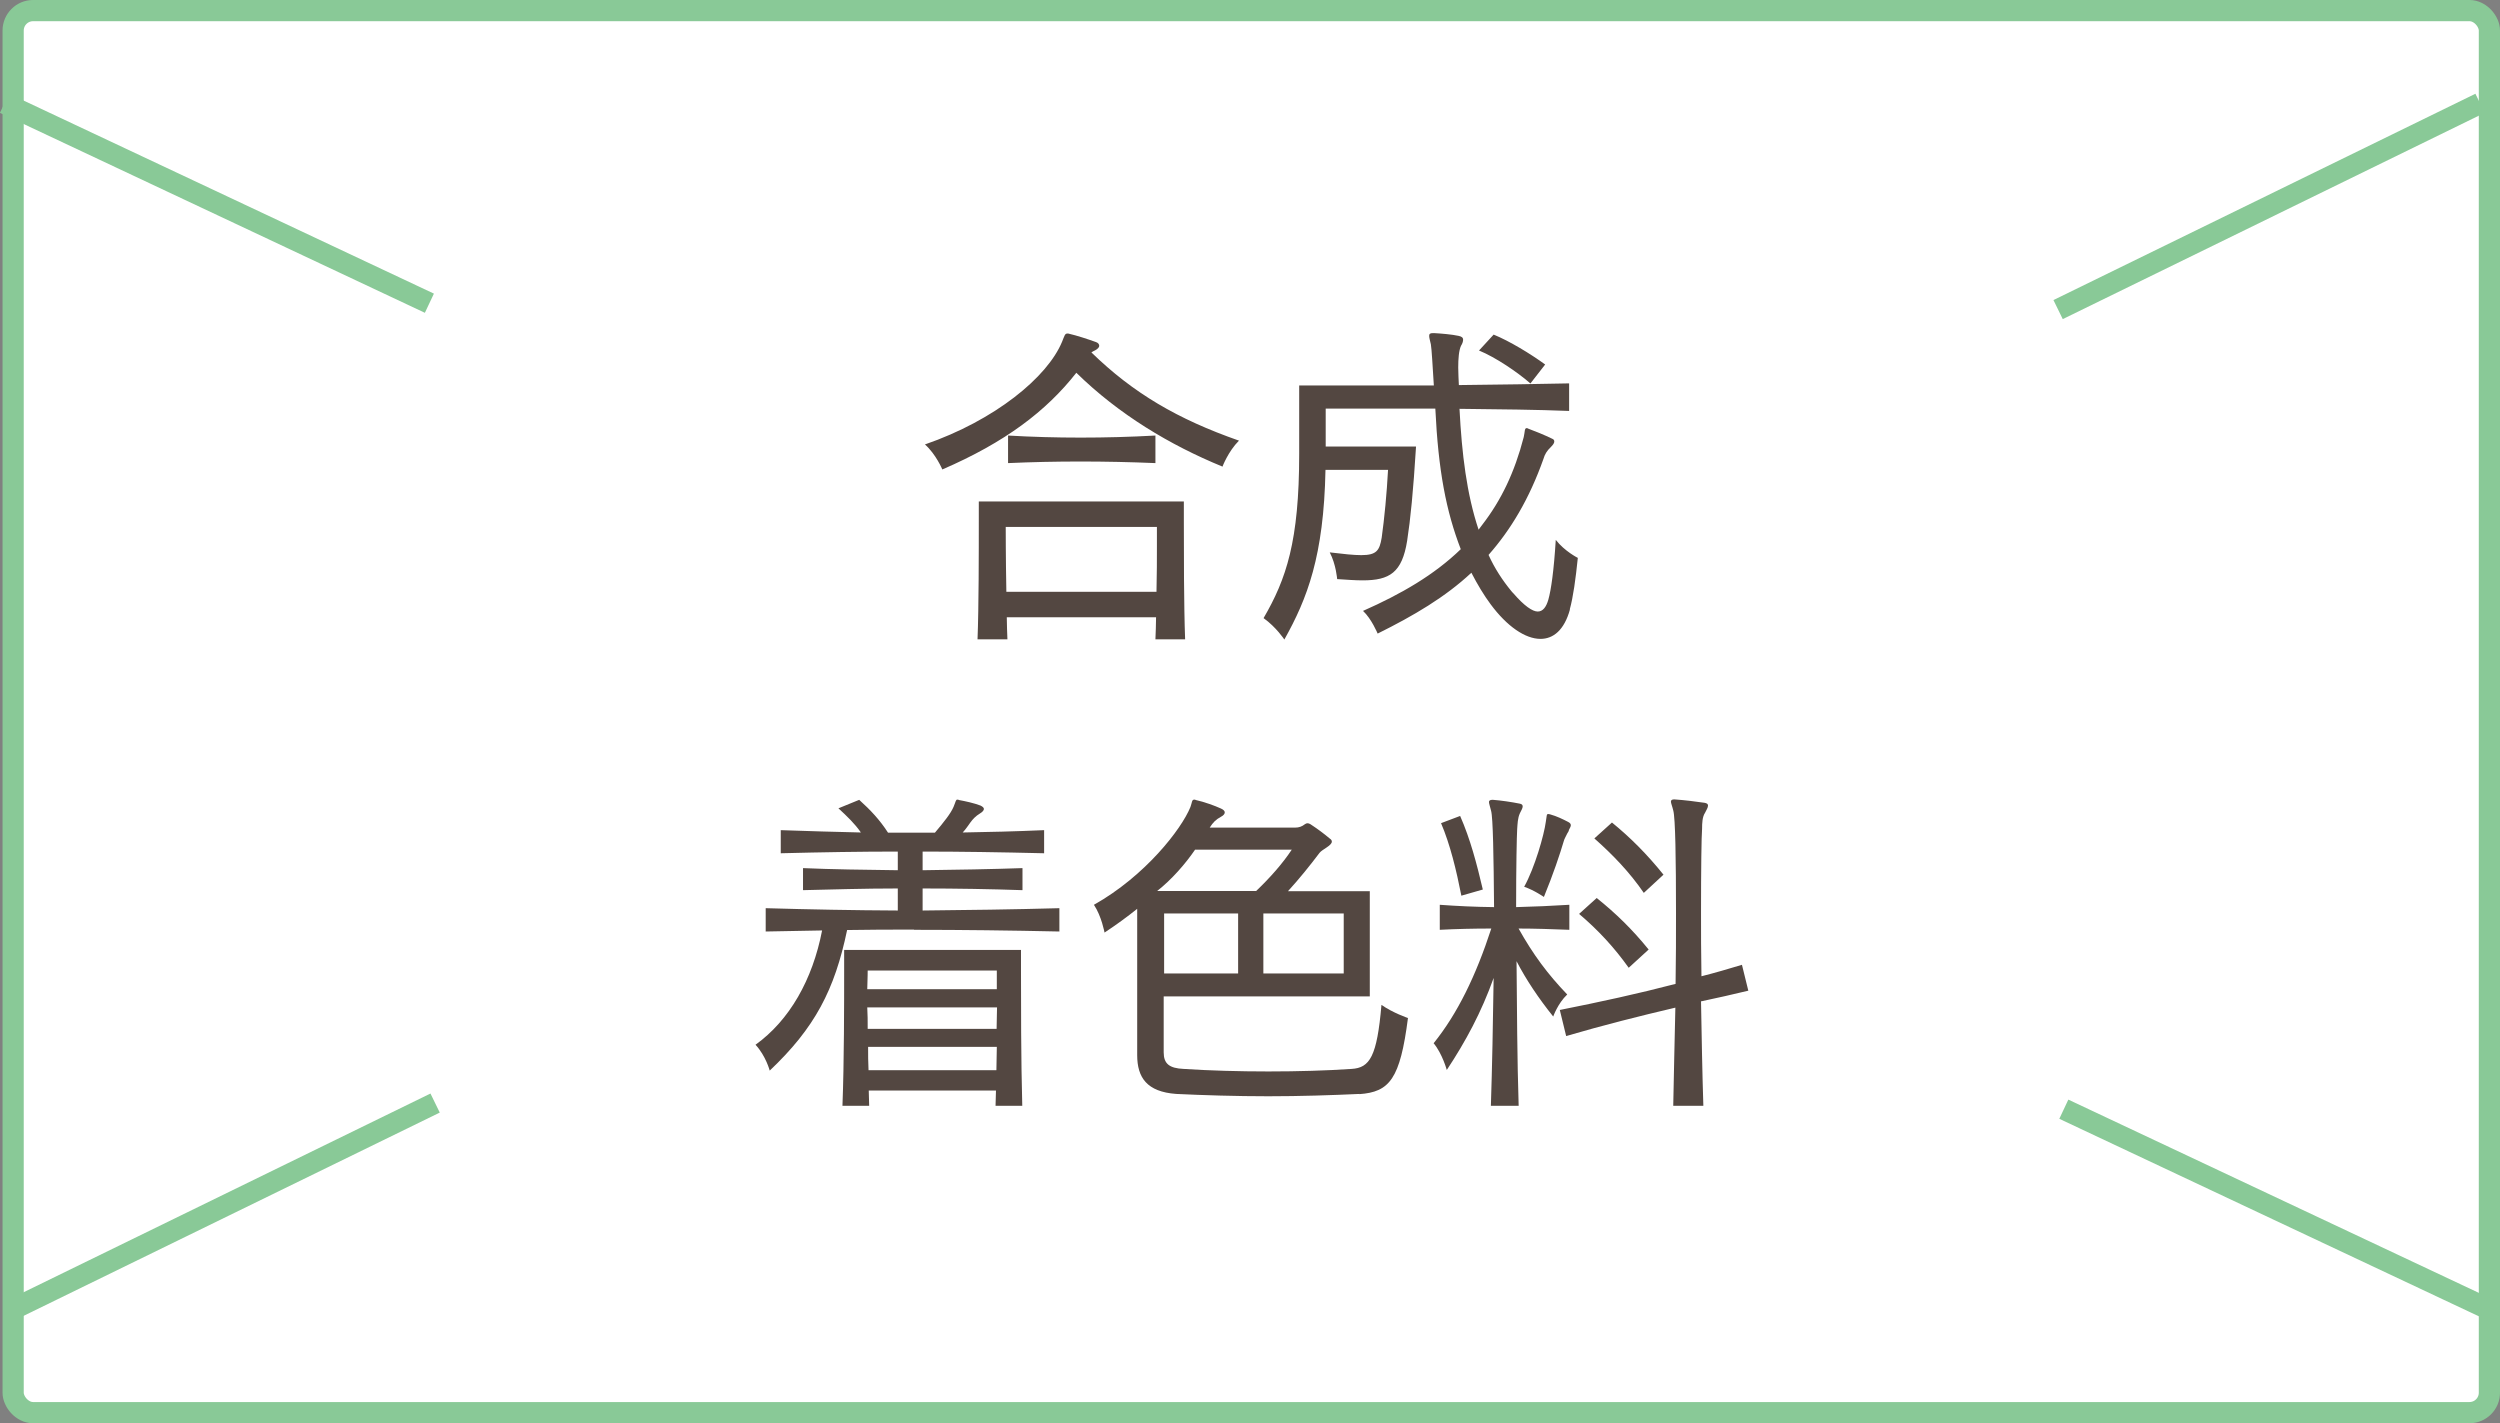
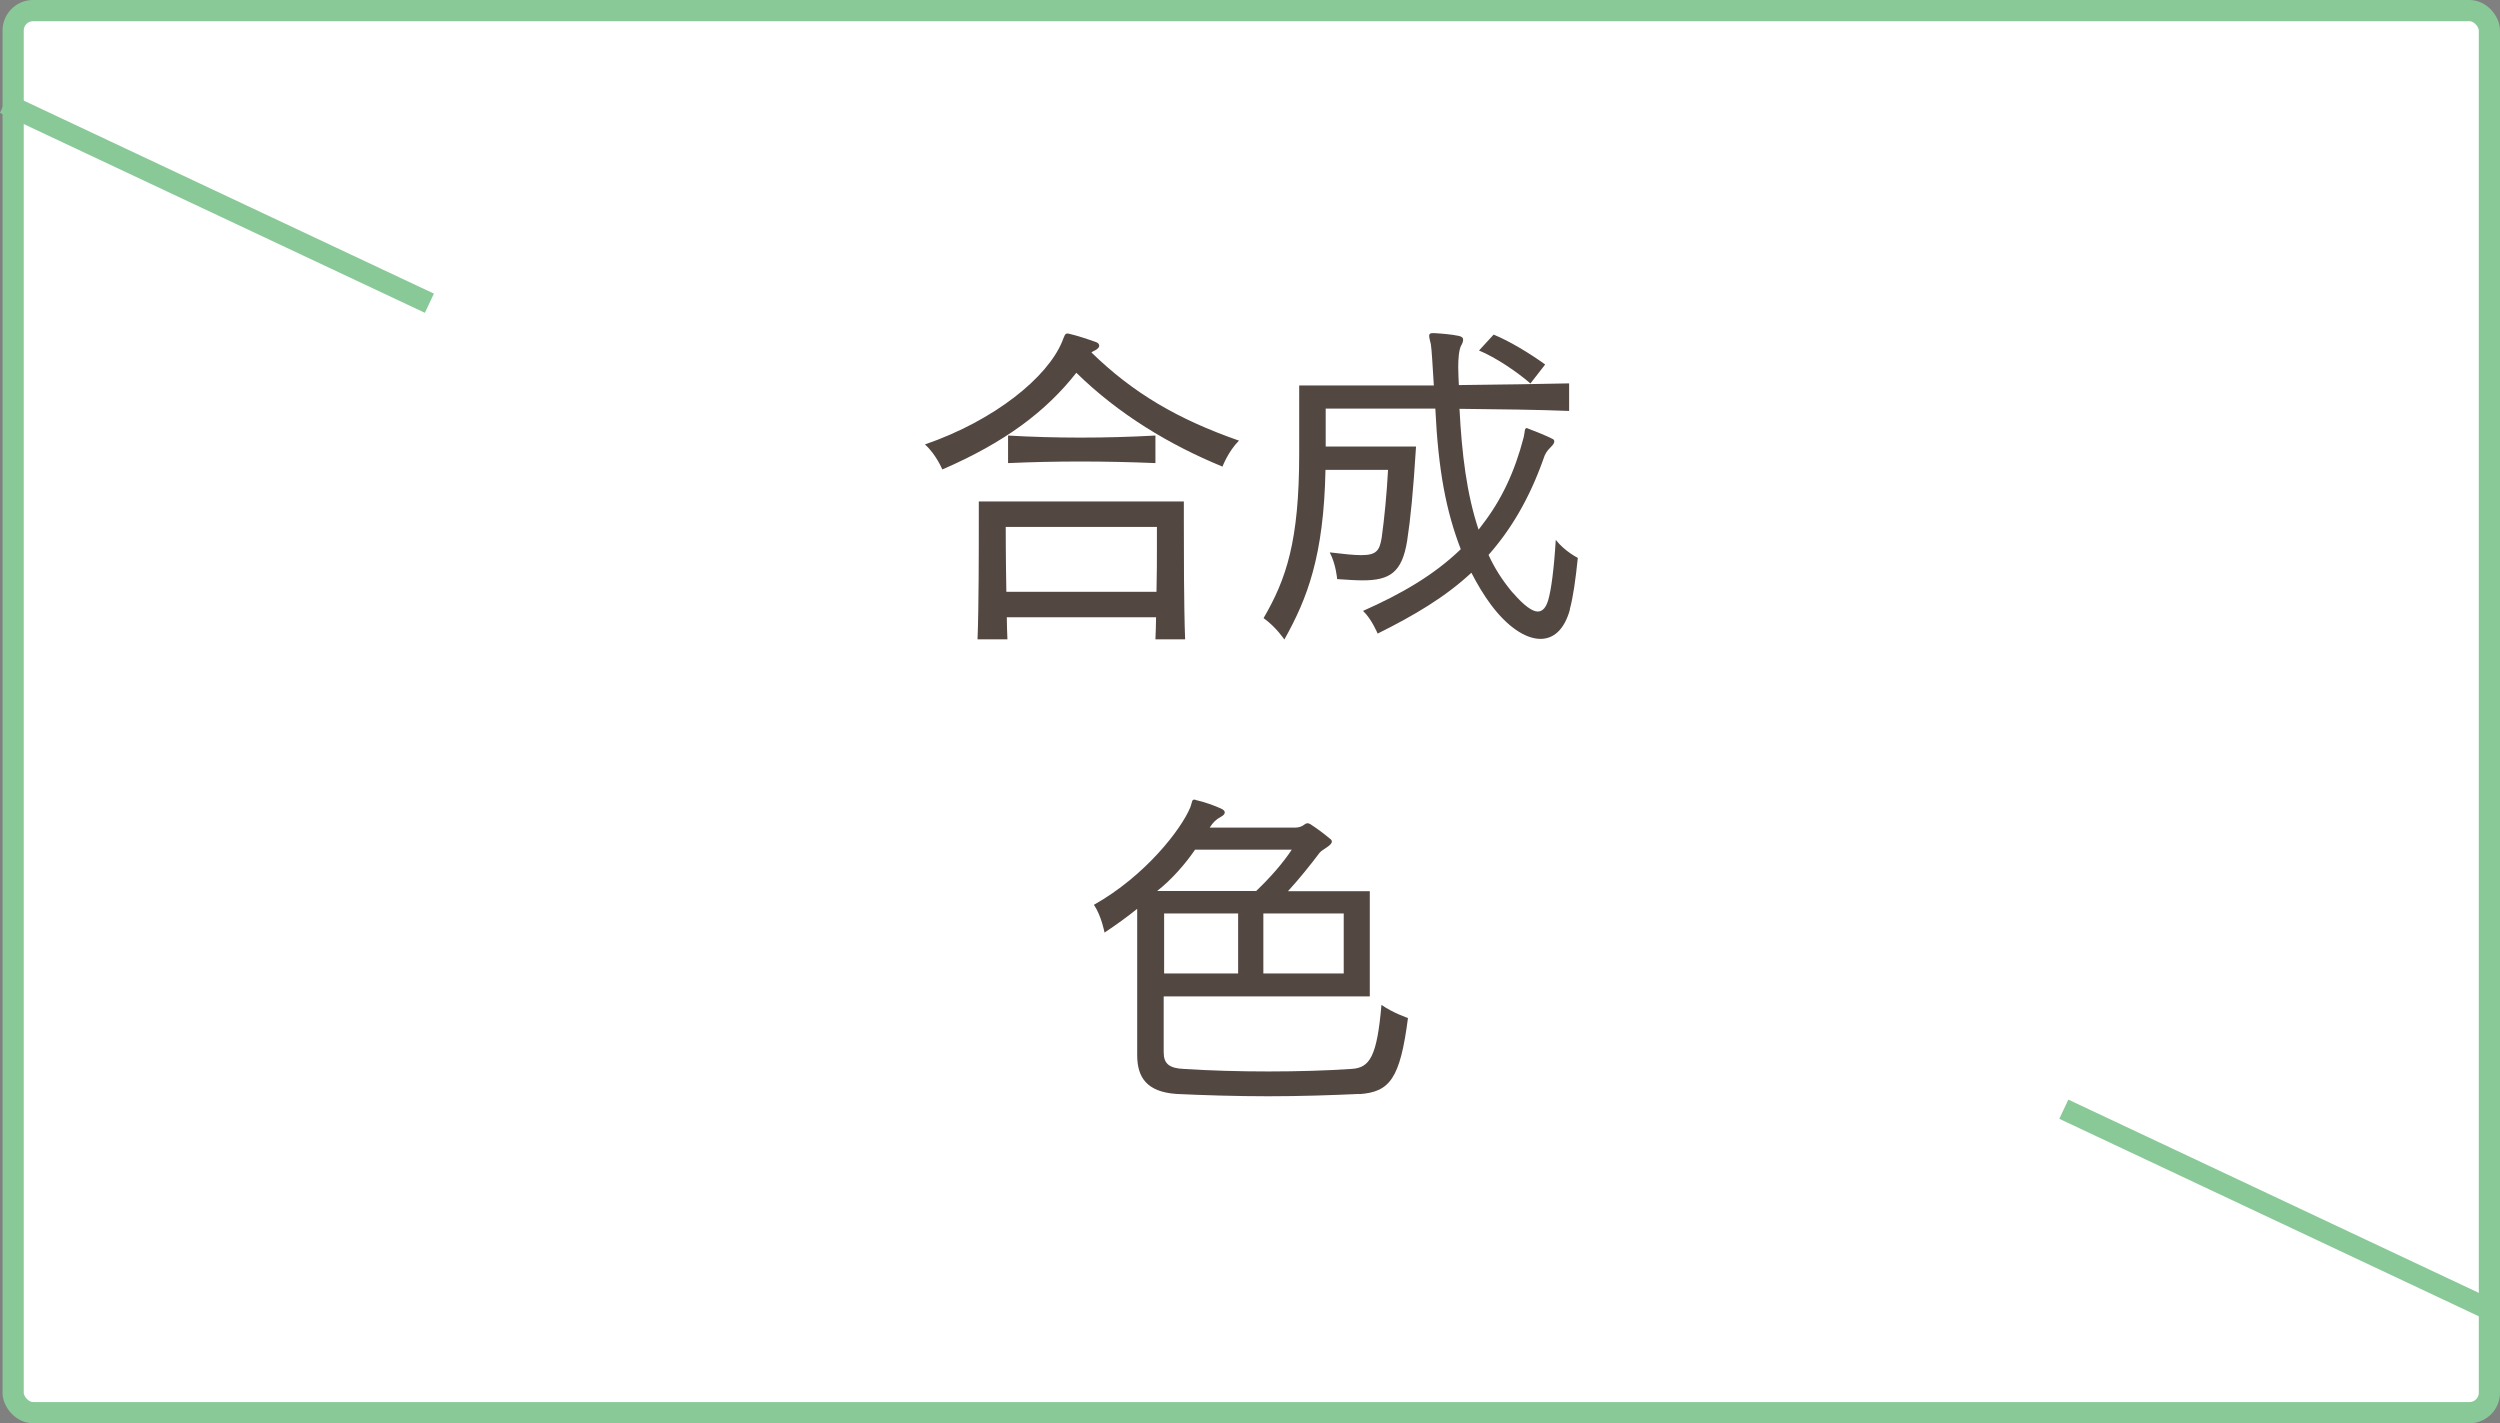
<svg xmlns="http://www.w3.org/2000/svg" id="_レイヤー_2" data-name="レイヤー 2" width="117.9" height="67.12" viewBox="0 0 117.9 67.12">
  <rect x="0" y="0" width="117.9" height="67.12" fill="#808080" stroke="none" />
  <g id="_デザイン" data-name="デザイン">
    <g>
      <rect x=".62" y=".5" width="116.78" height="66.12" rx=".94" ry=".94" style="fill: #fff; stroke: #89c997;" />
      <g>
-         <line x1="20.52" y1="52.02" x2=".62" y2="61.74" style="fill: #fff; stroke: #89c997;" />
-         <line x1="116.96" y1="4.87" x2="97.06" y2="14.6" style="fill: #fff; stroke: #89c997;" />
        <line x1="20.25" y1="14.3" x2=".21" y2="4.87" style="fill: #fff; stroke: #89c997;" />
        <line x1="117.36" y1="61.74" x2="97.33" y2="52.31" style="fill: #fff; stroke: #89c997;" />
      </g>
      <g>
        <path d="M57.64,22c-2.46-1.01-4.87-2.45-6.88-4.42-1.42,1.81-3.36,3.28-6.32,4.56,0,0-.3-.72-.82-1.18,3.3-1.14,5.78-3.17,6.47-4.85.11-.27.13-.38.24-.38h.05c.43.1.91.26,1.3.4.1.03.16.1.16.18,0,.06-.06.14-.19.21-.06.03-.13.06-.18.1,1.97,1.92,4.07,3.15,6.96,4.16-.51.51-.78,1.23-.78,1.23ZM54.49,30.15c.02-.29.02-.7.03-1.04h-7.04c0,.34.02.75.03,1.04h-1.41c.06-1.49.06-4.15.06-5.57v-.93h9.67v.91c0,1.38,0,4.02.06,5.59h-1.41ZM54.55,24.85h-7.12s0,1.47.03,3.06h7.08c.02-.8.02-1.57.02-2.13v-.93ZM47.54,21.84v-1.3c2.23.13,4.59.13,6.95,0v1.3c-2.37-.1-4.74-.1-6.95,0Z" style="fill: #534741;" />
        <path d="M74.04,28.74c-.27.98-.79,1.39-1.39,1.39-.72,0-1.58-.59-2.35-1.63-.32-.43-.62-.93-.91-1.49-1.23,1.15-2.71,2.02-4.42,2.87,0,0-.29-.7-.69-1.07,1.81-.8,3.36-1.7,4.61-2.91-.69-1.79-1.06-3.7-1.2-6.63h-5.17v1.79h4.26c-.13,2.1-.26,3.42-.42,4.45-.24,1.49-.82,1.86-2.1,1.86-.35,0-.74-.03-1.2-.06,0,0-.05-.69-.35-1.26.66.08,1.14.13,1.49.13.72,0,.86-.22.96-.82.13-.93.24-2.08.3-3.2h-2.95c-.08,4.07-.86,6.07-1.94,8,0,0-.38-.58-.98-1.01,1.07-1.84,1.68-3.62,1.68-7.75v-3.22h6.35c-.06-.94-.1-1.71-.14-1.94-.05-.21-.08-.32-.08-.4,0-.1.05-.13.18-.13h.06c.34.02.83.06,1.15.13.14.03.21.08.21.18,0,.08-.03.18-.1.29-.1.22-.13.61-.13,1.02,0,.27.02.58.03.83,1.91-.02,3.81-.05,5.2-.08v1.3c-1.47-.06-3.34-.08-5.17-.1.11,2.14.34,4.02.9,5.7.06-.08.13-.18.18-.24.88-1.14,1.52-2.46,1.95-4.13.06-.26.03-.42.14-.42.02,0,.03,0,.06.02.35.13.77.3,1.14.48.08.03.1.08.1.13,0,.08-.06.16-.16.26-.19.18-.29.35-.35.56-.67,1.89-1.54,3.34-2.59,4.53.29.64.66,1.2,1.07,1.7.03.03.06.08.1.11.51.59.9.86,1.15.86.24,0,.4-.21.5-.56.13-.46.26-1.36.35-2.82.42.54,1.04.85,1.04.85-.1.98-.22,1.86-.38,2.43ZM72.17,18.08c-.61-.53-1.62-1.22-2.42-1.55l.69-.75c.74.3,1.73.9,2.43,1.41l-.7.9Z" style="fill: #534741;" />
-         <path d="M43.1,43.84c-1.06,0-2.11,0-3.15.02-.59,2.83-1.52,4.61-3.65,6.63,0,0-.18-.69-.67-1.22,1.6-1.15,2.69-3.06,3.14-5.39-.88.02-1.79.03-2.66.05v-1.1c2.07.06,4.16.1,6.23.11v-1.04c-1.6,0-3.14.05-4.47.08v-1.04c1.36.06,2.88.08,4.47.1v-.88c-1.74,0-3.55.03-5.52.08v-1.09c1.33.05,2.59.08,3.78.11-.3-.43-.64-.75-1.06-1.14l.98-.4c.53.48.96.93,1.36,1.55h2.21c.43-.51.75-.91.88-1.22.11-.26.1-.34.18-.34.02,0,.05,0,.08.02.32.06.69.14,1.01.26.1.05.16.1.16.16s-.06.14-.18.21c-.43.26-.5.56-.82.9,1.2-.02,2.48-.05,3.84-.11v1.09c-2.08-.05-3.94-.08-5.73-.08v.88c1.62-.02,3.26-.05,4.71-.1v1.04c-1.46-.05-3.11-.08-4.71-.08v1.04c2.11-.02,4.29-.05,6.45-.11v1.1c-2.29-.05-4.58-.08-6.85-.08ZM46.95,52.15c0-.19.02-.53.02-.72h-6c0,.19.02.53.02.72h-1.26c.08-2.05.08-4.91.08-6.39v-.96h8.34v.93c0,1.46,0,4.29.06,6.42h-1.25ZM47.02,45.77h-6.1s0,.34-.02.88h6.11v-.88ZM40.9,47.51c.02.3.02.66.02,1.01h6.08c0-.35.02-.7.02-1.01h-6.11ZM40.94,49.37c0,.35,0,.74.02,1.1h6.03c0-.37.02-.75.02-1.1h-6.07Z" style="fill: #534741;" />
        <path d="M64.12,51.59c-1.3.06-2.82.11-4.31.11s-3.11-.05-4.34-.11c-1.38-.1-1.84-.77-1.84-1.83v-6.9c-.46.37-.98.75-1.54,1.12,0,0-.14-.77-.5-1.31,2.42-1.36,4.13-3.57,4.55-4.61.08-.21.06-.35.18-.35.02,0,.05,0,.08.02.37.08.9.27,1.18.4.11.05.18.11.18.18s-.05.14-.18.21c-.24.13-.37.26-.53.51h4.03c.18,0,.32-.05.46-.16.08-.06.16-.06.26,0,.29.19.61.42.93.69.05.03.08.08.08.13,0,.19-.46.37-.58.53-.46.61-.96,1.23-1.49,1.81h3.86v4.96h-9.72v2.64c0,.53.26.75.94.78,2.43.16,5.59.16,7.92,0,.86-.05,1.2-.58,1.41-3.02.54.38,1.25.62,1.25.62-.37,2.87-.86,3.49-2.3,3.59ZM56.36,40.07c-.45.66-1.1,1.41-1.79,1.95h4.67c.67-.64,1.25-1.3,1.68-1.95h-4.56ZM58.39,43.08h-3.49v2.83h3.49v-2.83ZM63.37,43.08h-3.79v2.83h3.79v-2.83Z" style="fill: #534741;" />
-         <path d="M71.61,43.78c.7,1.25,1.38,2.16,2.3,3.12-.45.43-.66,1.04-.66,1.04-.69-.86-1.28-1.74-1.73-2.61.02,2.21.03,4.67.1,6.82h-1.31c.06-1.81.1-3.95.13-6.03-.58,1.62-1.31,2.98-2.21,4.34,0,0-.21-.77-.62-1.26,1.12-1.39,1.99-3.17,2.72-5.41-.83,0-1.67.02-2.43.06v-1.18c.82.06,1.67.1,2.56.11-.02-2.38-.05-4.23-.14-4.54-.05-.21-.1-.34-.1-.42,0-.06.05-.1.16-.1h.03c.38.03.86.1,1.26.18.1.02.14.06.14.13,0,.08-.06.18-.13.32-.11.24-.11.5-.13.75-.02.34-.05,1.76-.05,3.68.82-.02,1.73-.06,2.51-.11v1.18c-.77-.03-1.65-.06-2.42-.06ZM68.92,42.25c-.24-1.22-.53-2.42-.96-3.43l.9-.34c.48,1.09.78,2.24,1.07,3.47l-1.01.29ZM73.99,39.17s-.05.1-.08.14c-.06.13-.14.26-.16.35-.18.61-.5,1.57-.94,2.64,0,0-.46-.32-.93-.48.5-.9.94-2.45,1.02-3.06.05-.29.03-.37.11-.37.02,0,.05,0,.11.02.29.08.58.22.83.35.1.05.13.1.13.16s-.05.14-.1.24ZM80.22,47.22c.03,1.67.06,3.38.11,4.93h-1.42c.03-1.39.06-3.01.1-4.63-1.7.4-3.41.83-5.15,1.34l-.3-1.23c1.91-.38,3.7-.77,5.46-1.23.02-1.15.02-2.29.02-3.33,0-2.53-.03-4.51-.13-4.85-.05-.21-.11-.34-.11-.42,0-.06.05-.1.14-.1h.03c.45.03,1.02.1,1.42.16.11.02.16.06.16.13,0,.1-.08.21-.14.34-.13.19-.14.5-.14.75-.03.35-.05,1.91-.05,3.95,0,.91,0,1.94.02,3.01.64-.16,1.28-.35,1.91-.54l.3,1.22c-.74.18-1.46.34-2.21.5ZM76.81,45.64c-.67-.94-1.42-1.76-2.34-2.54l.83-.75c.9.72,1.67,1.47,2.45,2.43l-.94.86ZM77.53,42.12c-.67-.98-1.47-1.81-2.34-2.58l.83-.75c.86.7,1.65,1.49,2.43,2.46l-.93.86Z" style="fill: #534741;" />
      </g>
    </g>
  </g>
</svg>